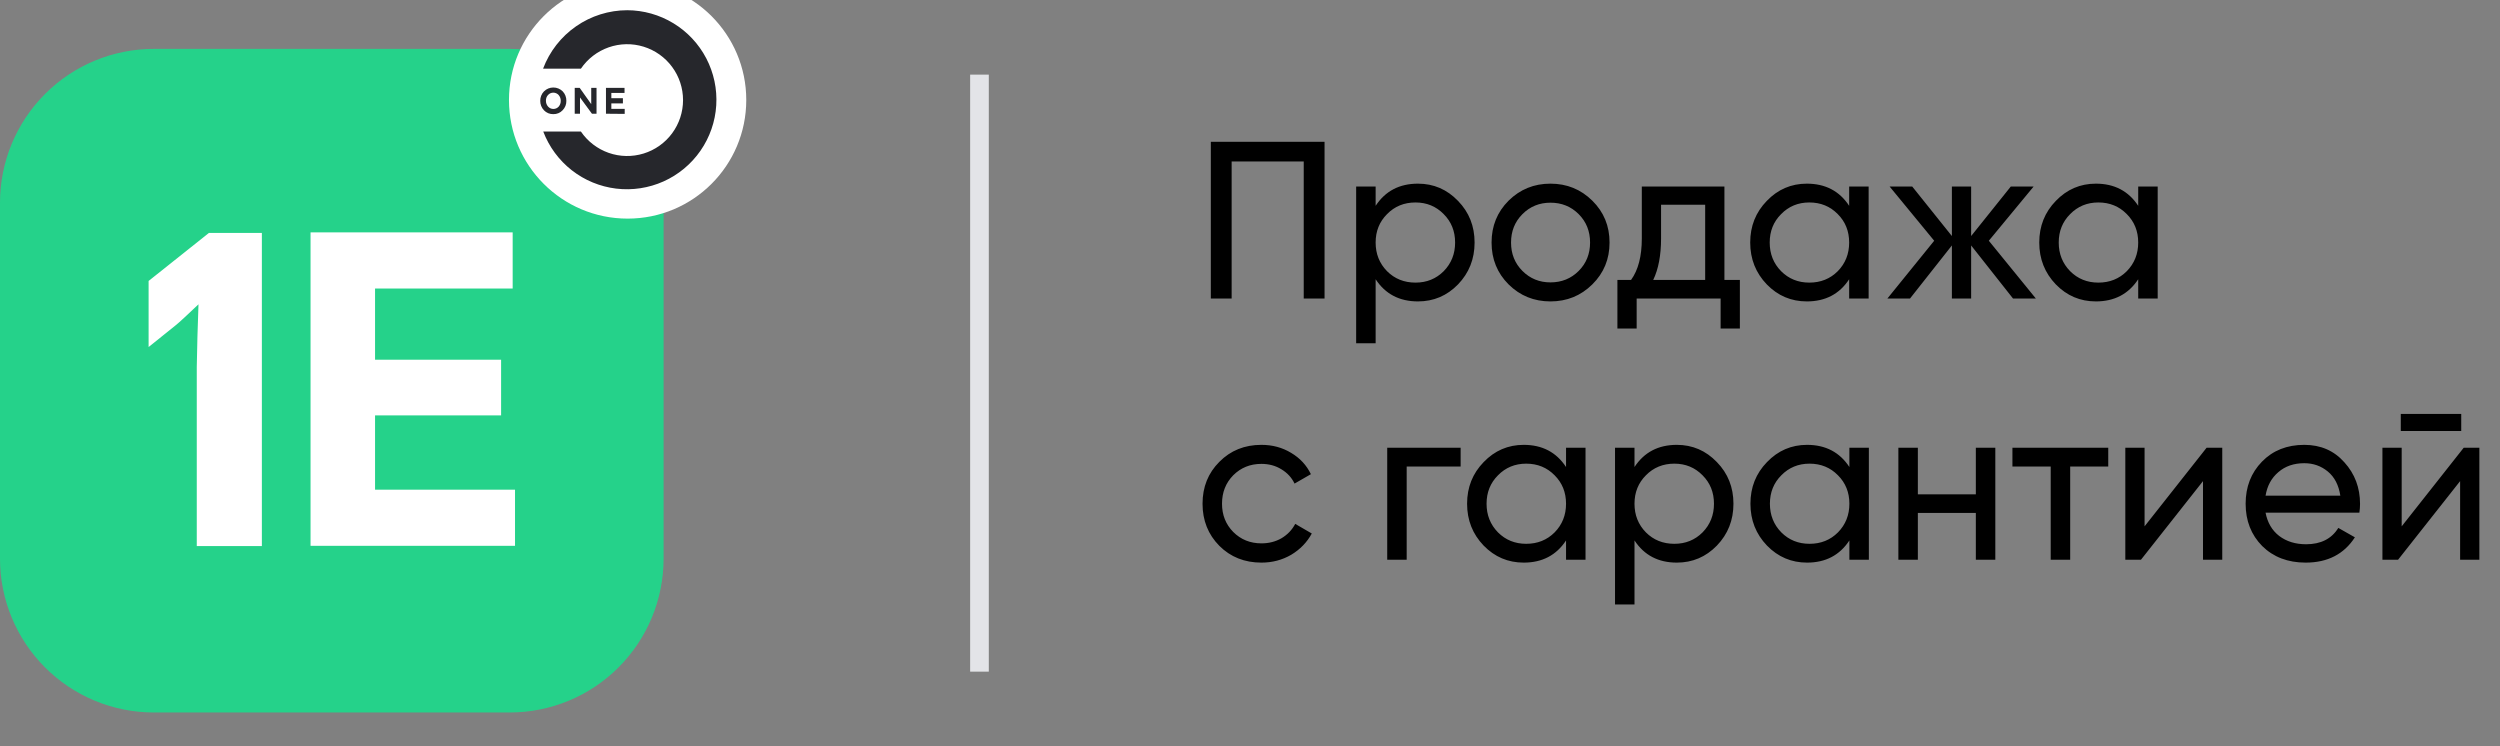
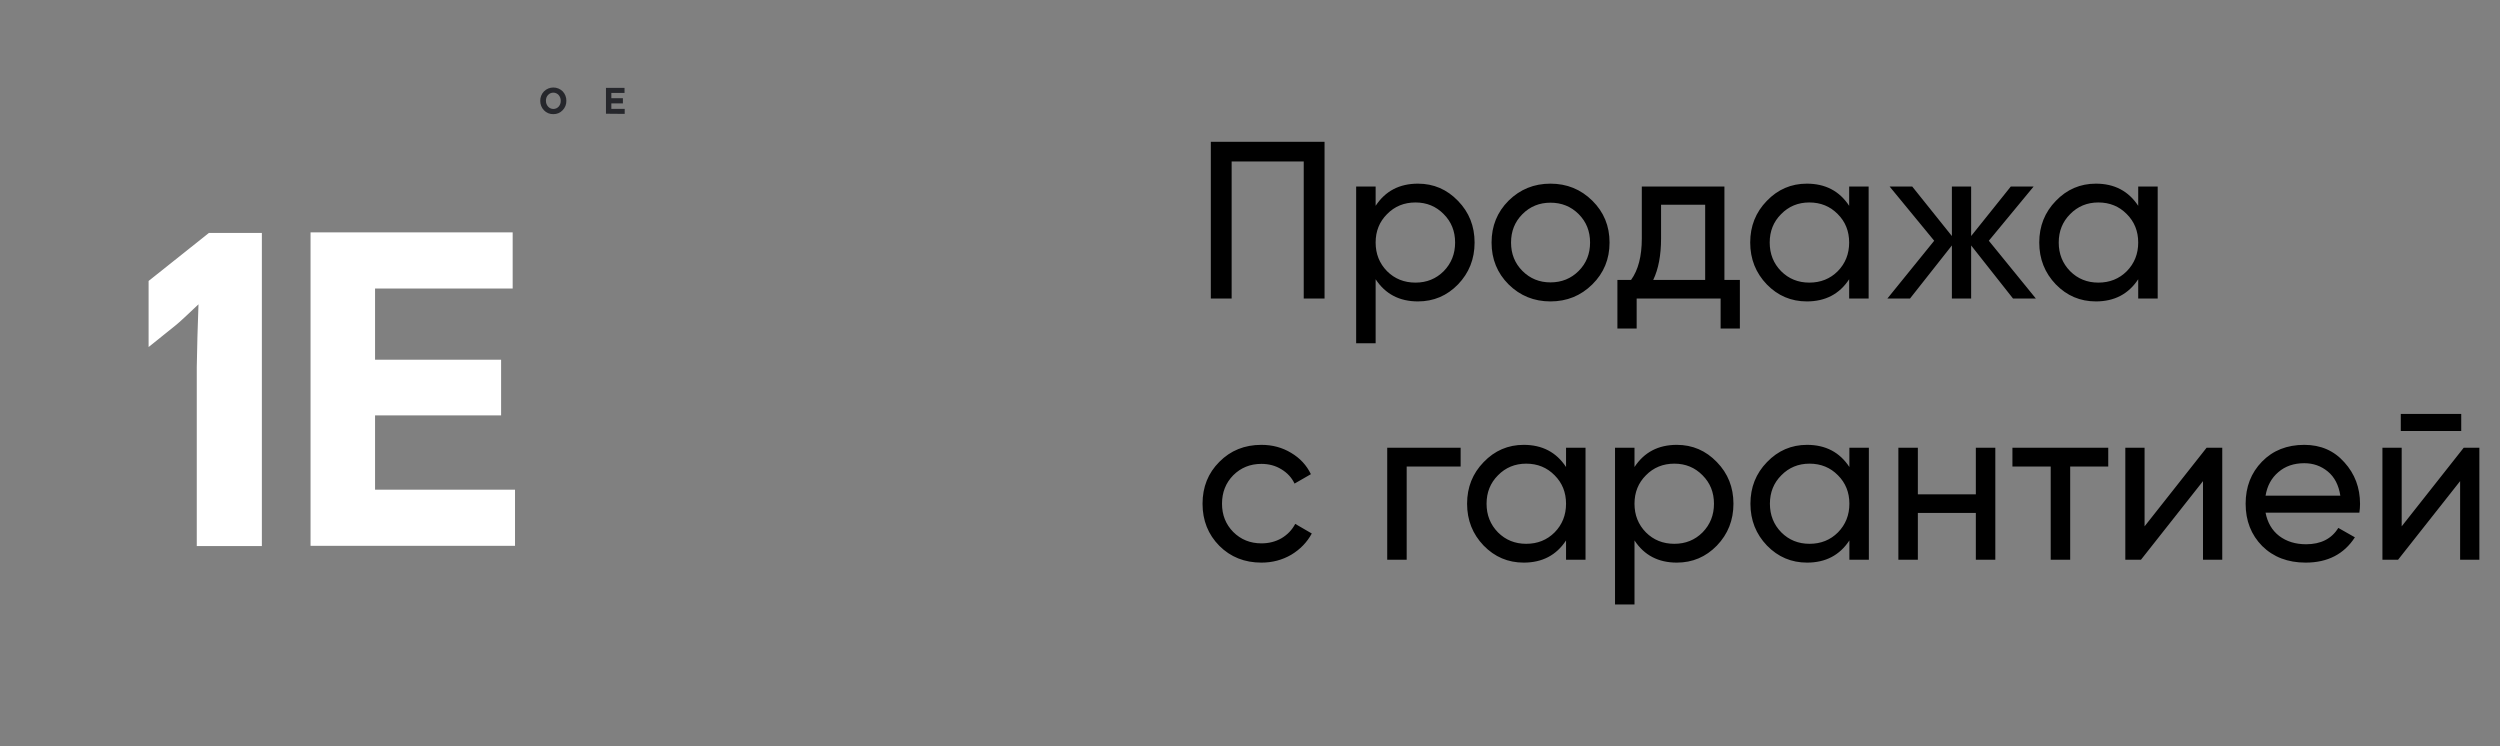
<svg xmlns="http://www.w3.org/2000/svg" width="134" height="40" viewBox="0 0 134 40" fill="none">
  <rect x="0" y="0" width="134" height="40" fill="#808080" stroke="none" />
-   <line x1="52.5" y1="36" x2="52.5" y2="4" stroke="#E3E4E8" />
  <path d="M70.996 7.6V16H69.88V8.656H66.016V16H64.9V7.6H70.996ZM76.002 9.844C76.842 9.844 77.558 10.152 78.15 10.768C78.742 11.376 79.038 12.12 79.038 13C79.038 13.88 78.742 14.628 78.15 15.244C77.558 15.852 76.842 16.156 76.002 16.156C75.01 16.156 74.254 15.76 73.734 14.968V18.4H72.69V10H73.734V11.032C74.254 10.24 75.01 9.844 76.002 9.844ZM75.87 15.148C76.47 15.148 76.974 14.944 77.382 14.536C77.79 14.12 77.994 13.608 77.994 13C77.994 12.392 77.79 11.884 77.382 11.476C76.974 11.06 76.47 10.852 75.87 10.852C75.262 10.852 74.754 11.06 74.346 11.476C73.938 11.884 73.734 12.392 73.734 13C73.734 13.608 73.938 14.12 74.346 14.536C74.754 14.944 75.262 15.148 75.87 15.148ZM85.348 15.244C84.732 15.852 83.984 16.156 83.104 16.156C82.224 16.156 81.476 15.852 80.86 15.244C80.252 14.636 79.948 13.888 79.948 13C79.948 12.112 80.252 11.364 80.86 10.756C81.476 10.148 82.224 9.844 83.104 9.844C83.984 9.844 84.732 10.148 85.348 10.756C85.964 11.364 86.272 12.112 86.272 13C86.272 13.888 85.964 14.636 85.348 15.244ZM83.104 15.136C83.704 15.136 84.208 14.932 84.616 14.524C85.024 14.116 85.228 13.608 85.228 13C85.228 12.392 85.024 11.884 84.616 11.476C84.208 11.068 83.704 10.864 83.104 10.864C82.512 10.864 82.012 11.068 81.604 11.476C81.196 11.884 80.992 12.392 80.992 13C80.992 13.608 81.196 14.116 81.604 14.524C82.012 14.932 82.512 15.136 83.104 15.136ZM92.429 15.004H93.257V17.608H92.225V16H87.725V17.608H86.693V15.004H87.425C87.809 14.476 88.001 13.736 88.001 12.784V10H92.429V15.004ZM88.613 15.004H91.397V10.972H89.033V12.784C89.033 13.68 88.893 14.42 88.613 15.004ZM99.115 10H100.159V16H99.115V14.968C98.596 15.76 97.84 16.156 96.847 16.156C96.007 16.156 95.291 15.852 94.7 15.244C94.108 14.628 93.811 13.88 93.811 13C93.811 12.12 94.108 11.376 94.7 10.768C95.291 10.152 96.007 9.844 96.847 9.844C97.84 9.844 98.596 10.24 99.115 11.032V10ZM96.98 15.148C97.588 15.148 98.096 14.944 98.504 14.536C98.912 14.12 99.115 13.608 99.115 13C99.115 12.392 98.912 11.884 98.504 11.476C98.096 11.06 97.588 10.852 96.98 10.852C96.379 10.852 95.876 11.06 95.468 11.476C95.059 11.884 94.856 12.392 94.856 13C94.856 13.608 95.059 14.12 95.468 14.536C95.876 14.944 96.379 15.148 96.98 15.148ZM109.121 16H107.897L105.653 13.156V16H104.621V13.156L102.377 16H101.165L103.673 12.904L101.285 10H102.497L104.621 12.652V10H105.653V12.652L107.777 10H109.001L106.601 12.904L109.121 16ZM114.608 10H115.652V16H114.608V14.968C114.088 15.76 113.332 16.156 112.34 16.156C111.5 16.156 110.784 15.852 110.192 15.244C109.6 14.628 109.304 13.88 109.304 13C109.304 12.12 109.6 11.376 110.192 10.768C110.784 10.152 111.5 9.844 112.34 9.844C113.332 9.844 114.088 10.24 114.608 11.032V10ZM112.472 15.148C113.08 15.148 113.588 14.944 113.996 14.536C114.404 14.12 114.608 13.608 114.608 13C114.608 12.392 114.404 11.884 113.996 11.476C113.588 11.06 113.08 10.852 112.472 10.852C111.872 10.852 111.368 11.06 110.96 11.476C110.552 11.884 110.348 12.392 110.348 13C110.348 13.608 110.552 14.12 110.96 14.536C111.368 14.944 111.872 15.148 112.472 15.148ZM67.612 30.156C66.708 30.156 65.956 29.856 65.356 29.256C64.756 28.648 64.456 27.896 64.456 27C64.456 26.104 64.756 25.356 65.356 24.756C65.956 24.148 66.708 23.844 67.612 23.844C68.204 23.844 68.736 23.988 69.208 24.276C69.68 24.556 70.032 24.936 70.264 25.416L69.388 25.92C69.236 25.6 69 25.344 68.68 25.152C68.368 24.96 68.012 24.864 67.612 24.864C67.012 24.864 66.508 25.068 66.1 25.476C65.7 25.884 65.5 26.392 65.5 27C65.5 27.6 65.7 28.104 66.1 28.512C66.508 28.92 67.012 29.124 67.612 29.124C68.012 29.124 68.372 29.032 68.692 28.848C69.012 28.656 69.256 28.4 69.424 28.08L70.312 28.596C70.056 29.068 69.688 29.448 69.208 29.736C68.728 30.016 68.196 30.156 67.612 30.156ZM78.29 24V25.008H75.398V30H74.355V24H78.29ZM83.94 24H84.984V30H83.94V28.968C83.42 29.76 82.664 30.156 81.672 30.156C80.832 30.156 80.116 29.852 79.524 29.244C78.932 28.628 78.636 27.88 78.636 27C78.636 26.12 78.932 25.376 79.524 24.768C80.116 24.152 80.832 23.844 81.672 23.844C82.664 23.844 83.42 24.24 83.94 25.032V24ZM81.804 29.148C82.412 29.148 82.92 28.944 83.328 28.536C83.736 28.12 83.94 27.608 83.94 27C83.94 26.392 83.736 25.884 83.328 25.476C82.92 25.06 82.412 24.852 81.804 24.852C81.204 24.852 80.7 25.06 80.292 25.476C79.884 25.884 79.68 26.392 79.68 27C79.68 27.608 79.884 28.12 80.292 28.536C80.7 28.944 81.204 29.148 81.804 29.148ZM89.877 23.844C90.717 23.844 91.433 24.152 92.025 24.768C92.617 25.376 92.913 26.12 92.913 27C92.913 27.88 92.617 28.628 92.025 29.244C91.433 29.852 90.717 30.156 89.877 30.156C88.885 30.156 88.129 29.76 87.609 28.968V32.4H86.565V24H87.609V25.032C88.129 24.24 88.885 23.844 89.877 23.844ZM89.745 29.148C90.345 29.148 90.849 28.944 91.257 28.536C91.665 28.12 91.869 27.608 91.869 27C91.869 26.392 91.665 25.884 91.257 25.476C90.849 25.06 90.345 24.852 89.745 24.852C89.137 24.852 88.629 25.06 88.221 25.476C87.813 25.884 87.609 26.392 87.609 27C87.609 27.608 87.813 28.12 88.221 28.536C88.629 28.944 89.137 29.148 89.745 29.148ZM99.127 24H100.171V30H99.127V28.968C98.607 29.76 97.851 30.156 96.859 30.156C96.019 30.156 95.303 29.852 94.711 29.244C94.119 28.628 93.823 27.88 93.823 27C93.823 26.12 94.119 25.376 94.711 24.768C95.303 24.152 96.019 23.844 96.859 23.844C97.851 23.844 98.607 24.24 99.127 25.032V24ZM96.991 29.148C97.599 29.148 98.107 28.944 98.515 28.536C98.923 28.12 99.127 27.608 99.127 27C99.127 26.392 98.923 25.884 98.515 25.476C98.107 25.06 97.599 24.852 96.991 24.852C96.391 24.852 95.887 25.06 95.479 25.476C95.071 25.884 94.867 26.392 94.867 27C94.867 27.608 95.071 28.12 95.479 28.536C95.887 28.944 96.391 29.148 96.991 29.148ZM105.905 24H106.949V30H105.905V27.492H102.797V30H101.753V24H102.797V26.496H105.905V24ZM113.002 24V25.008H110.962V30H109.918V25.008H107.866V24H113.002ZM118.273 24H119.113V30H118.081V25.788L114.757 30H113.917V24H114.949V28.212L118.273 24ZM121.434 27.48C121.538 28.016 121.782 28.432 122.166 28.728C122.558 29.024 123.038 29.172 123.606 29.172C124.398 29.172 124.974 28.88 125.334 28.296L126.222 28.8C125.638 29.704 124.758 30.156 123.582 30.156C122.63 30.156 121.854 29.86 121.254 29.268C120.662 28.668 120.366 27.912 120.366 27C120.366 26.096 120.658 25.344 121.242 24.744C121.826 24.144 122.582 23.844 123.51 23.844C124.39 23.844 125.106 24.156 125.658 24.78C126.218 25.396 126.498 26.14 126.498 27.012C126.498 27.164 126.486 27.32 126.462 27.48H121.434ZM123.51 24.828C122.95 24.828 122.486 24.988 122.118 25.308C121.75 25.62 121.522 26.04 121.434 26.568H125.442C125.354 26 125.13 25.568 124.77 25.272C124.41 24.976 123.99 24.828 123.51 24.828ZM128.682 23.1V22.188H131.922V23.1H128.682ZM132.054 24H132.894V30H131.862V25.788L128.538 30H127.698V24H128.73V28.212L132.054 24Z" fill="black" />
  <g clip-path="url(#clip0)">
    <g clip-path="url(#clip1)">
-       <path d="M8.248 2.62H27.325C29.512 2.62 31.608 3.489 33.154 5.035C34.7 6.58 35.569 8.677 35.569 10.864V29.941C35.569 32.128 34.7 34.225 33.154 35.772C31.609 37.318 29.512 38.188 27.325 38.189H8.243C7.16 38.189 6.088 37.975 5.088 37.561C4.087 37.146 3.178 36.539 2.413 35.773C1.647 35.007 1.04 34.098 0.626 33.097C0.212 32.096 -0.001 31.024 1.15396e-06 29.941V10.864C0.001 8.677 0.871 6.58 2.417 5.034C3.964 3.488 6.061 2.62 8.248 2.62V2.62Z" fill="#25D28A" />
-       <path d="M33.64 11.718C37.153 11.718 40 8.871 40 5.359C40 1.847 37.153 -1 33.64 -1C30.128 -1 27.281 1.847 27.281 5.359C27.281 8.871 30.128 11.718 33.64 11.718Z" fill="white" />
-       <path d="M33.619 0.548C32.638 0.55 31.681 0.851 30.876 1.411C30.07 1.97 29.454 2.762 29.109 3.68H31.137C31.498 3.15 32.019 2.75 32.623 2.538C33.228 2.326 33.884 2.313 34.497 2.502C35.109 2.691 35.645 3.07 36.025 3.586C36.406 4.101 36.611 4.725 36.611 5.366C36.611 6.006 36.406 6.63 36.025 7.146C35.645 7.661 35.109 8.041 34.497 8.229C33.884 8.418 33.228 8.405 32.623 8.193C32.019 7.981 31.498 7.581 31.137 7.051H29.118C29.429 7.868 29.957 8.585 30.645 9.124C31.333 9.663 32.156 10.003 33.023 10.109C33.891 10.214 34.771 10.081 35.568 9.723C36.366 9.364 37.05 8.795 37.547 8.077C38.045 7.358 38.337 6.517 38.391 5.645C38.445 4.772 38.26 3.901 37.856 3.127C37.452 2.352 36.843 1.702 36.097 1.248C35.35 0.793 34.493 0.551 33.619 0.548Z" fill="#26272C" />
      <path d="M30.157 5.909C30.093 5.977 30.016 6.031 29.93 6.067C29.845 6.103 29.752 6.12 29.659 6.118C29.566 6.121 29.473 6.104 29.387 6.069C29.3 6.033 29.222 5.98 29.158 5.913C29.027 5.776 28.954 5.593 28.957 5.403C28.956 5.309 28.973 5.217 29.007 5.13C29.041 5.043 29.093 4.964 29.158 4.897C29.291 4.764 29.471 4.69 29.659 4.69C29.847 4.69 30.028 4.764 30.161 4.897C30.291 5.034 30.361 5.218 30.357 5.407C30.359 5.5 30.342 5.592 30.308 5.678C30.273 5.764 30.222 5.843 30.157 5.909V5.909ZM29.376 5.712C29.412 5.753 29.456 5.785 29.505 5.807C29.554 5.829 29.608 5.84 29.662 5.84C29.715 5.84 29.769 5.829 29.818 5.807C29.867 5.785 29.911 5.753 29.947 5.712C30.02 5.626 30.058 5.516 30.056 5.403C30.058 5.289 30.018 5.179 29.943 5.093C29.907 5.053 29.863 5.021 29.814 4.999C29.764 4.977 29.711 4.966 29.657 4.966C29.603 4.966 29.55 4.977 29.501 4.999C29.451 5.021 29.407 5.053 29.372 5.093C29.296 5.178 29.257 5.289 29.262 5.403C29.261 5.516 29.301 5.627 29.376 5.712V5.712Z" fill="#26272C" />
-       <path d="M30.805 6.096V4.709H31.071L31.69 5.582V4.709H31.974V6.096H31.729L31.088 5.224V6.096H30.805Z" fill="#26272C" />
      <path d="M32.48 6.096V4.709H33.475V4.98H32.768V5.263H33.388V5.542H32.768V5.835H33.484V6.105L32.48 6.096Z" fill="#26272C" />
      <path d="M20.103 26.247V22.265H26.859V19.281H20.103V15.465H27.479V12.455H16.645V29.256H27.605V26.247H20.103Z" fill="white" />
      <path fill-rule="evenodd" clip-rule="evenodd" d="M14.036 29.269H10.547V19.674L10.582 18.056L10.639 16.311C10.032 16.883 9.635 17.262 9.404 17.445L7.965 18.601V15.059L11.197 12.486H14.036V29.269Z" fill="white" />
    </g>
  </g>
  <defs>
    <clipPath id="clip0">
      <rect width="40" height="40" fill="white" />
    </clipPath>
    <clipPath id="clip1">
      <rect width="40" height="39.189" fill="white" transform="translate(0 -1)" />
    </clipPath>
  </defs>
</svg>